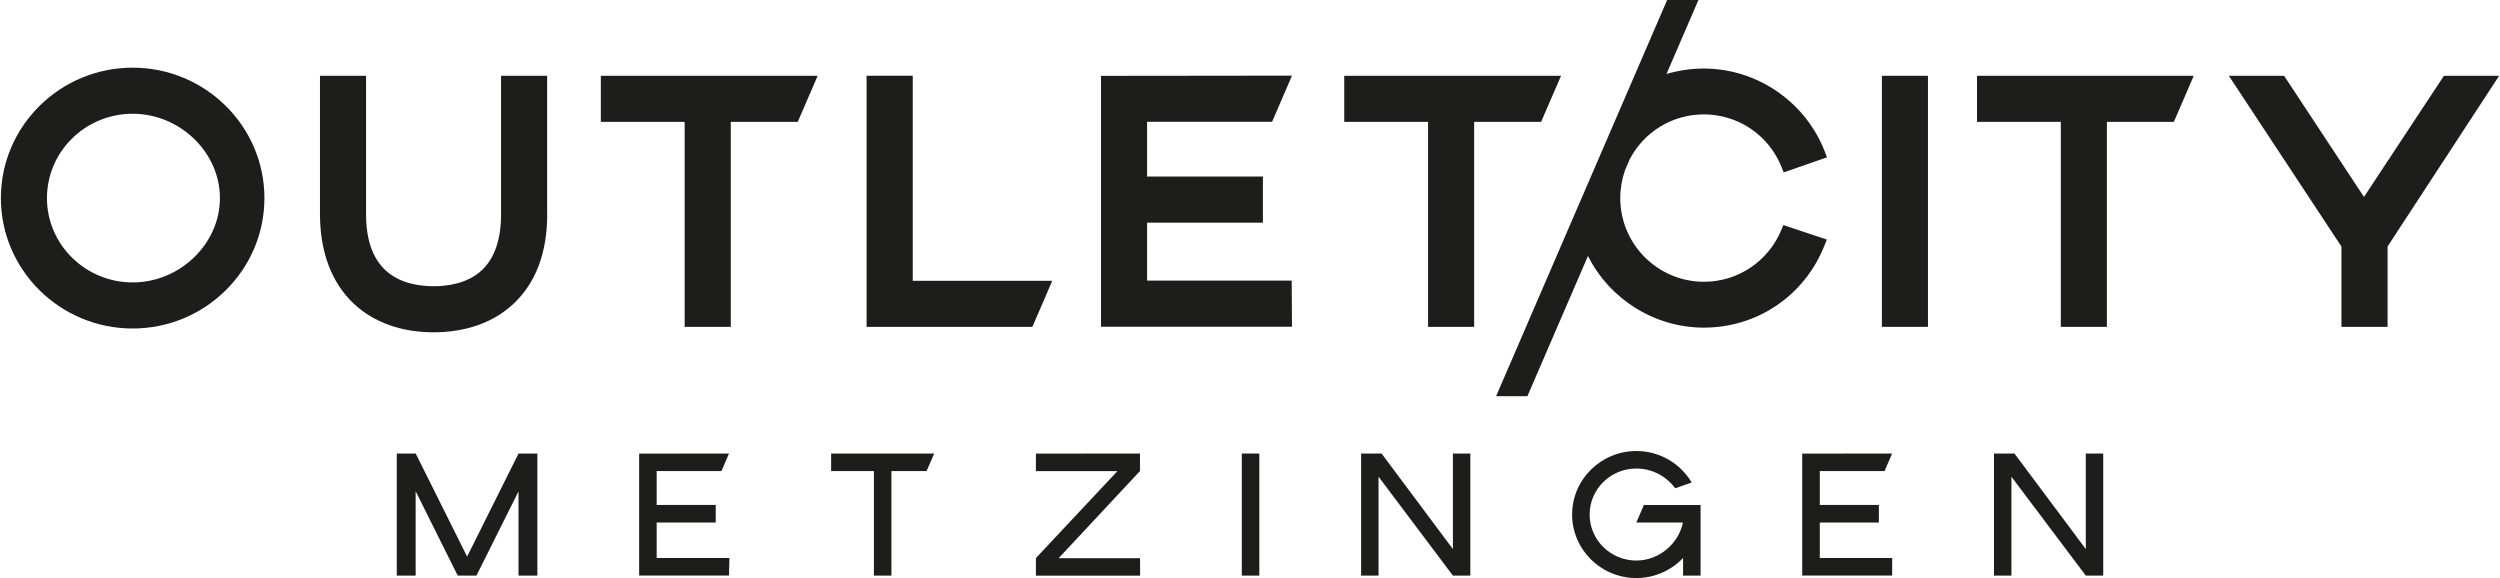
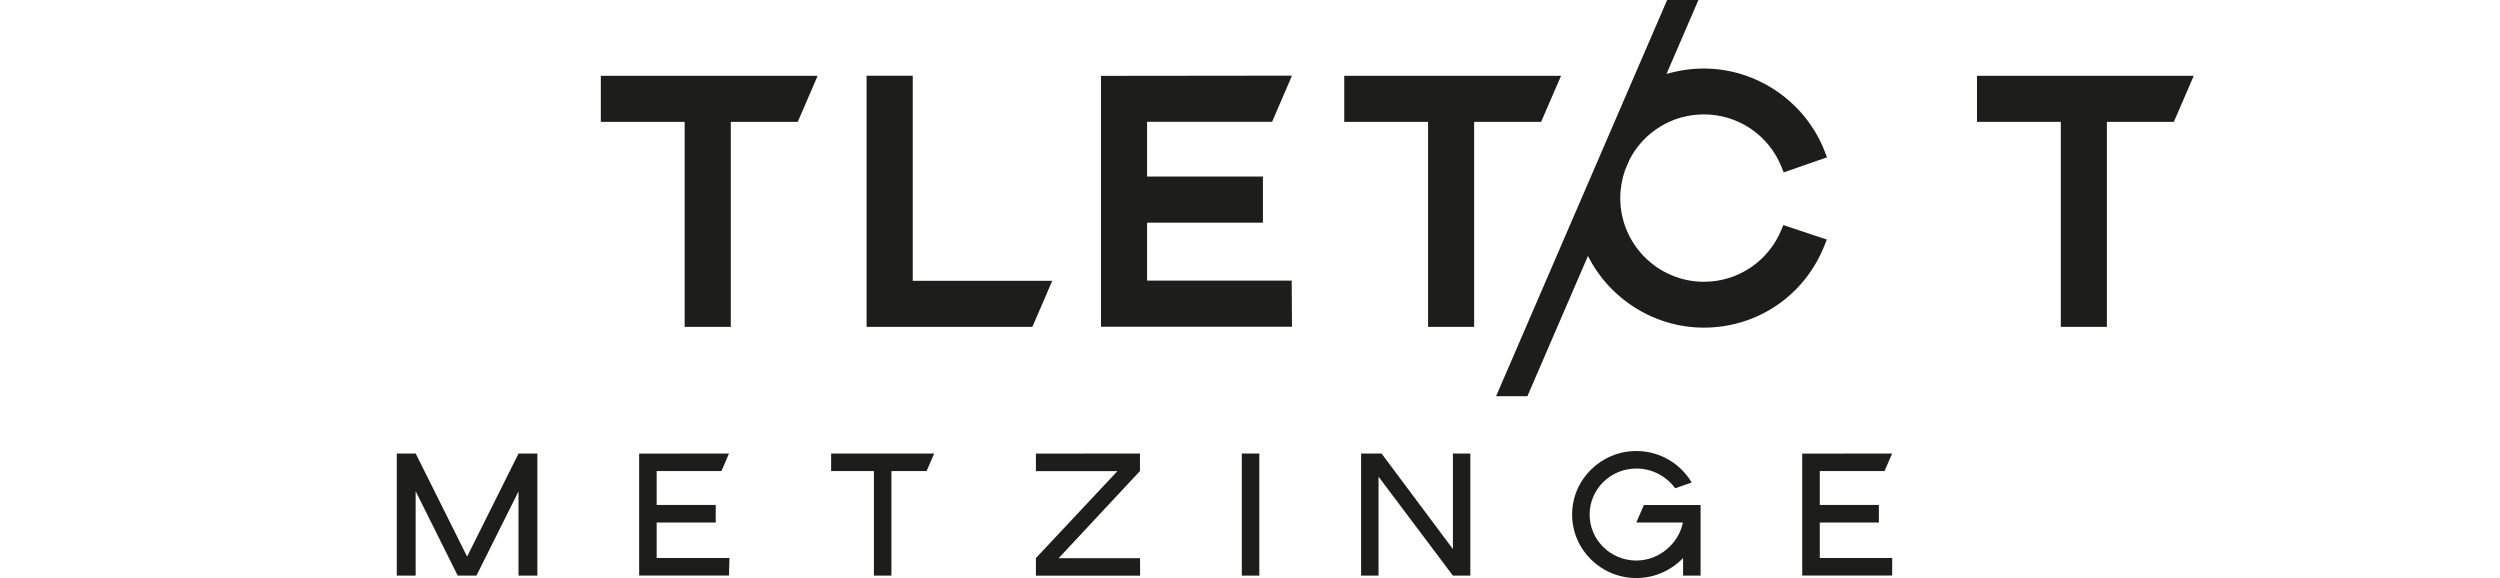
<svg xmlns="http://www.w3.org/2000/svg" id="Ebene_2" viewBox="0 0 348.08 80.55" width="160" height="37">
  <defs>
    <style>
      .cls-1 {
        fill: #1d1d1b;
      }
    </style>
  </defs>
  <g>
    <polygon class="cls-1" points="83.59 16.98 95.27 16.98 95.27 45.54 101.7 45.54 101.7 16.98 111.03 16.98 113.8 10.56 83.59 10.56 83.59 16.98" />
    <polygon class="cls-1" points="214.6 16.98 217.38 10.56 187.17 10.56 187.17 16.98 198.85 16.98 198.85 45.54 205.27 45.54 205.27 16.98 214.6 16.98" />
-     <path class="cls-1" d="M18.36,9.43C8.24,9.43,0,17.58,0,27.6s8.24,18.17,18.36,18.17,18.36-8.15,18.36-18.17S28.48,9.43,18.36,9.43ZM18.36,39.35c-6.58,0-11.94-5.27-11.94-11.75s5.35-11.75,11.94-11.75,12.16,5.38,12.16,11.75-5.57,11.75-12.16,11.75Z" />
-     <rect class="cls-1" x="262.08" y="10.56" width="6.42" height="34.98" />
    <polygon class="cls-1" points="146.49 39.12 127.05 39.12 127.05 10.55 120.62 10.55 120.62 45.54 143.72 45.54 146.49 39.12" />
    <polygon class="cls-1" points="275.33 16.98 287.01 16.98 287.01 45.54 293.43 45.54 293.43 16.98 302.76 16.98 305.53 10.56 275.33 10.56 275.33 16.98" />
-     <path class="cls-1" d="M76.11,29.85V10.56h-6.42v19.29c0,3.51-.9,6.13-2.68,7.8-1.97,1.84-4.75,2.23-6.73,2.23s-4.74-.39-6.72-2.25c-1.78-1.67-2.68-4.29-2.68-7.77V10.56h-6.42v19.29c0,5.26,1.63,9.57,4.71,12.46,2.78,2.61,6.63,3.99,11.12,3.99s8.35-1.37,11.12-3.96c3.13-2.93,4.71-7.13,4.71-12.49Z" />
    <polygon class="cls-1" points="177.12 16.97 179.89 10.54 153.28 10.57 153.28 45.52 179.89 45.52 179.85 39.1 159.7 39.1 159.7 31.02 175.84 31.02 175.84 24.6 159.7 24.6 159.7 16.97 177.12 16.97" />
-     <polygon class="cls-1" points="340.39 10.56 329.25 27.44 318.12 10.56 310.42 10.56 326.11 34.35 326.11 45.54 332.54 45.54 332.54 34.34 348.08 10.56 340.39 10.56" />
    <path class="cls-1" d="M226.87,22.33c2.01-3.94,5.99-6.39,10.4-6.39,4.8,0,9.05,2.89,10.84,7.35l.29.73,6.03-2.1-.3-.79c-2.67-6.93-9.44-11.58-16.85-11.58-1.78,0-3.53.26-5.21.76l4.45-10.31h-4.36l-23.83,55.2h4.36l8.44-19.54c3.03,6.05,9.3,9.99,16.15,9.99,7.47,0,14.07-4.5,16.81-11.47l.32-.8-6.06-2.02-.29.7c-1.82,4.37-6.05,7.2-10.77,7.2-6.43,0-11.66-5.23-11.66-11.66,0-1.33.23-2.65.65-3.85l.61-1.42Z" />
  </g>
  <g>
    <path class="cls-1" d="M234.36,70.36h-5.44l-1.05,2.44h0s6.49,0,6.49,0c-.6,2.95-3.33,5.3-6.49,5.3-3.59,0-6.51-2.87-6.51-6.41s2.92-6.41,6.51-6.41c2.2,0,4.2,1.09,5.41,2.75l2.3-.8c-1.55-2.62-4.42-4.39-7.71-4.39-4.93,0-8.95,3.97-8.95,8.85s4.01,8.85,8.95,8.85c2.56,0,4.87-1.08,6.51-2.79v2.45h2.44v-9.84h-2.46Z" />
    <rect class="cls-1" x="172.9" y="63.19" width="2.44" height="17.01" />
    <polygon class="cls-1" points="72.12 63.19 72.12 63.19 72.12 63.2 64.96 77.55 57.8 63.19 57.79 63.19 55.17 63.19 55.16 63.19 55.16 80.2 57.79 80.2 57.79 68.44 63.64 80.18 63.64 80.2 63.65 80.2 66.27 80.2 66.28 80.2 66.27 80.18 72.12 68.47 72.12 80.2 74.75 80.2 74.75 63.2 74.75 63.19 74.75 63.19 72.12 63.19" />
    <polygon class="cls-1" points="202.31 76.5 192.37 63.19 191.95 63.19 189.52 63.19 189.52 80.2 191.95 80.2 191.95 66.42 202.31 80.2 204.74 80.2 204.74 63.19 202.31 63.19 202.31 76.5" />
-     <polygon class="cls-1" points="290.49 76.5 280.55 63.19 280.13 63.19 277.7 63.19 277.7 80.2 280.13 80.2 280.13 66.42 290.49 80.2 292.92 80.2 292.92 63.19 290.49 63.19 290.49 76.5" />
    <polygon class="cls-1" points="147.38 77.77 158.71 65.63 158.71 63.19 144.21 63.2 144.21 65.64 155.57 65.64 144.21 77.76 144.21 80.21 158.73 80.21 158.72 77.77 147.38 77.77" />
    <polygon class="cls-1" points="91.37 72.8 99.6 72.8 99.6 70.35 91.37 70.35 91.37 65.63 100.4 65.63 101.45 63.19 88.93 63.2 88.93 80.19 101.45 80.19 101.51 77.75 91.37 77.75 91.37 72.8" />
    <polygon class="cls-1" points="253.43 72.8 261.66 72.8 261.66 70.35 253.43 70.35 253.43 65.63 262.45 65.63 263.51 63.19 250.98 63.2 250.98 80.19 263.51 80.19 263.52 77.75 253.43 77.75 253.43 72.8" />
    <polygon class="cls-1" points="115.68 65.63 121.64 65.63 121.64 80.2 124.08 80.2 124.08 65.63 128.98 65.63 130.04 63.19 115.68 63.19 115.68 65.63" />
  </g>
</svg>